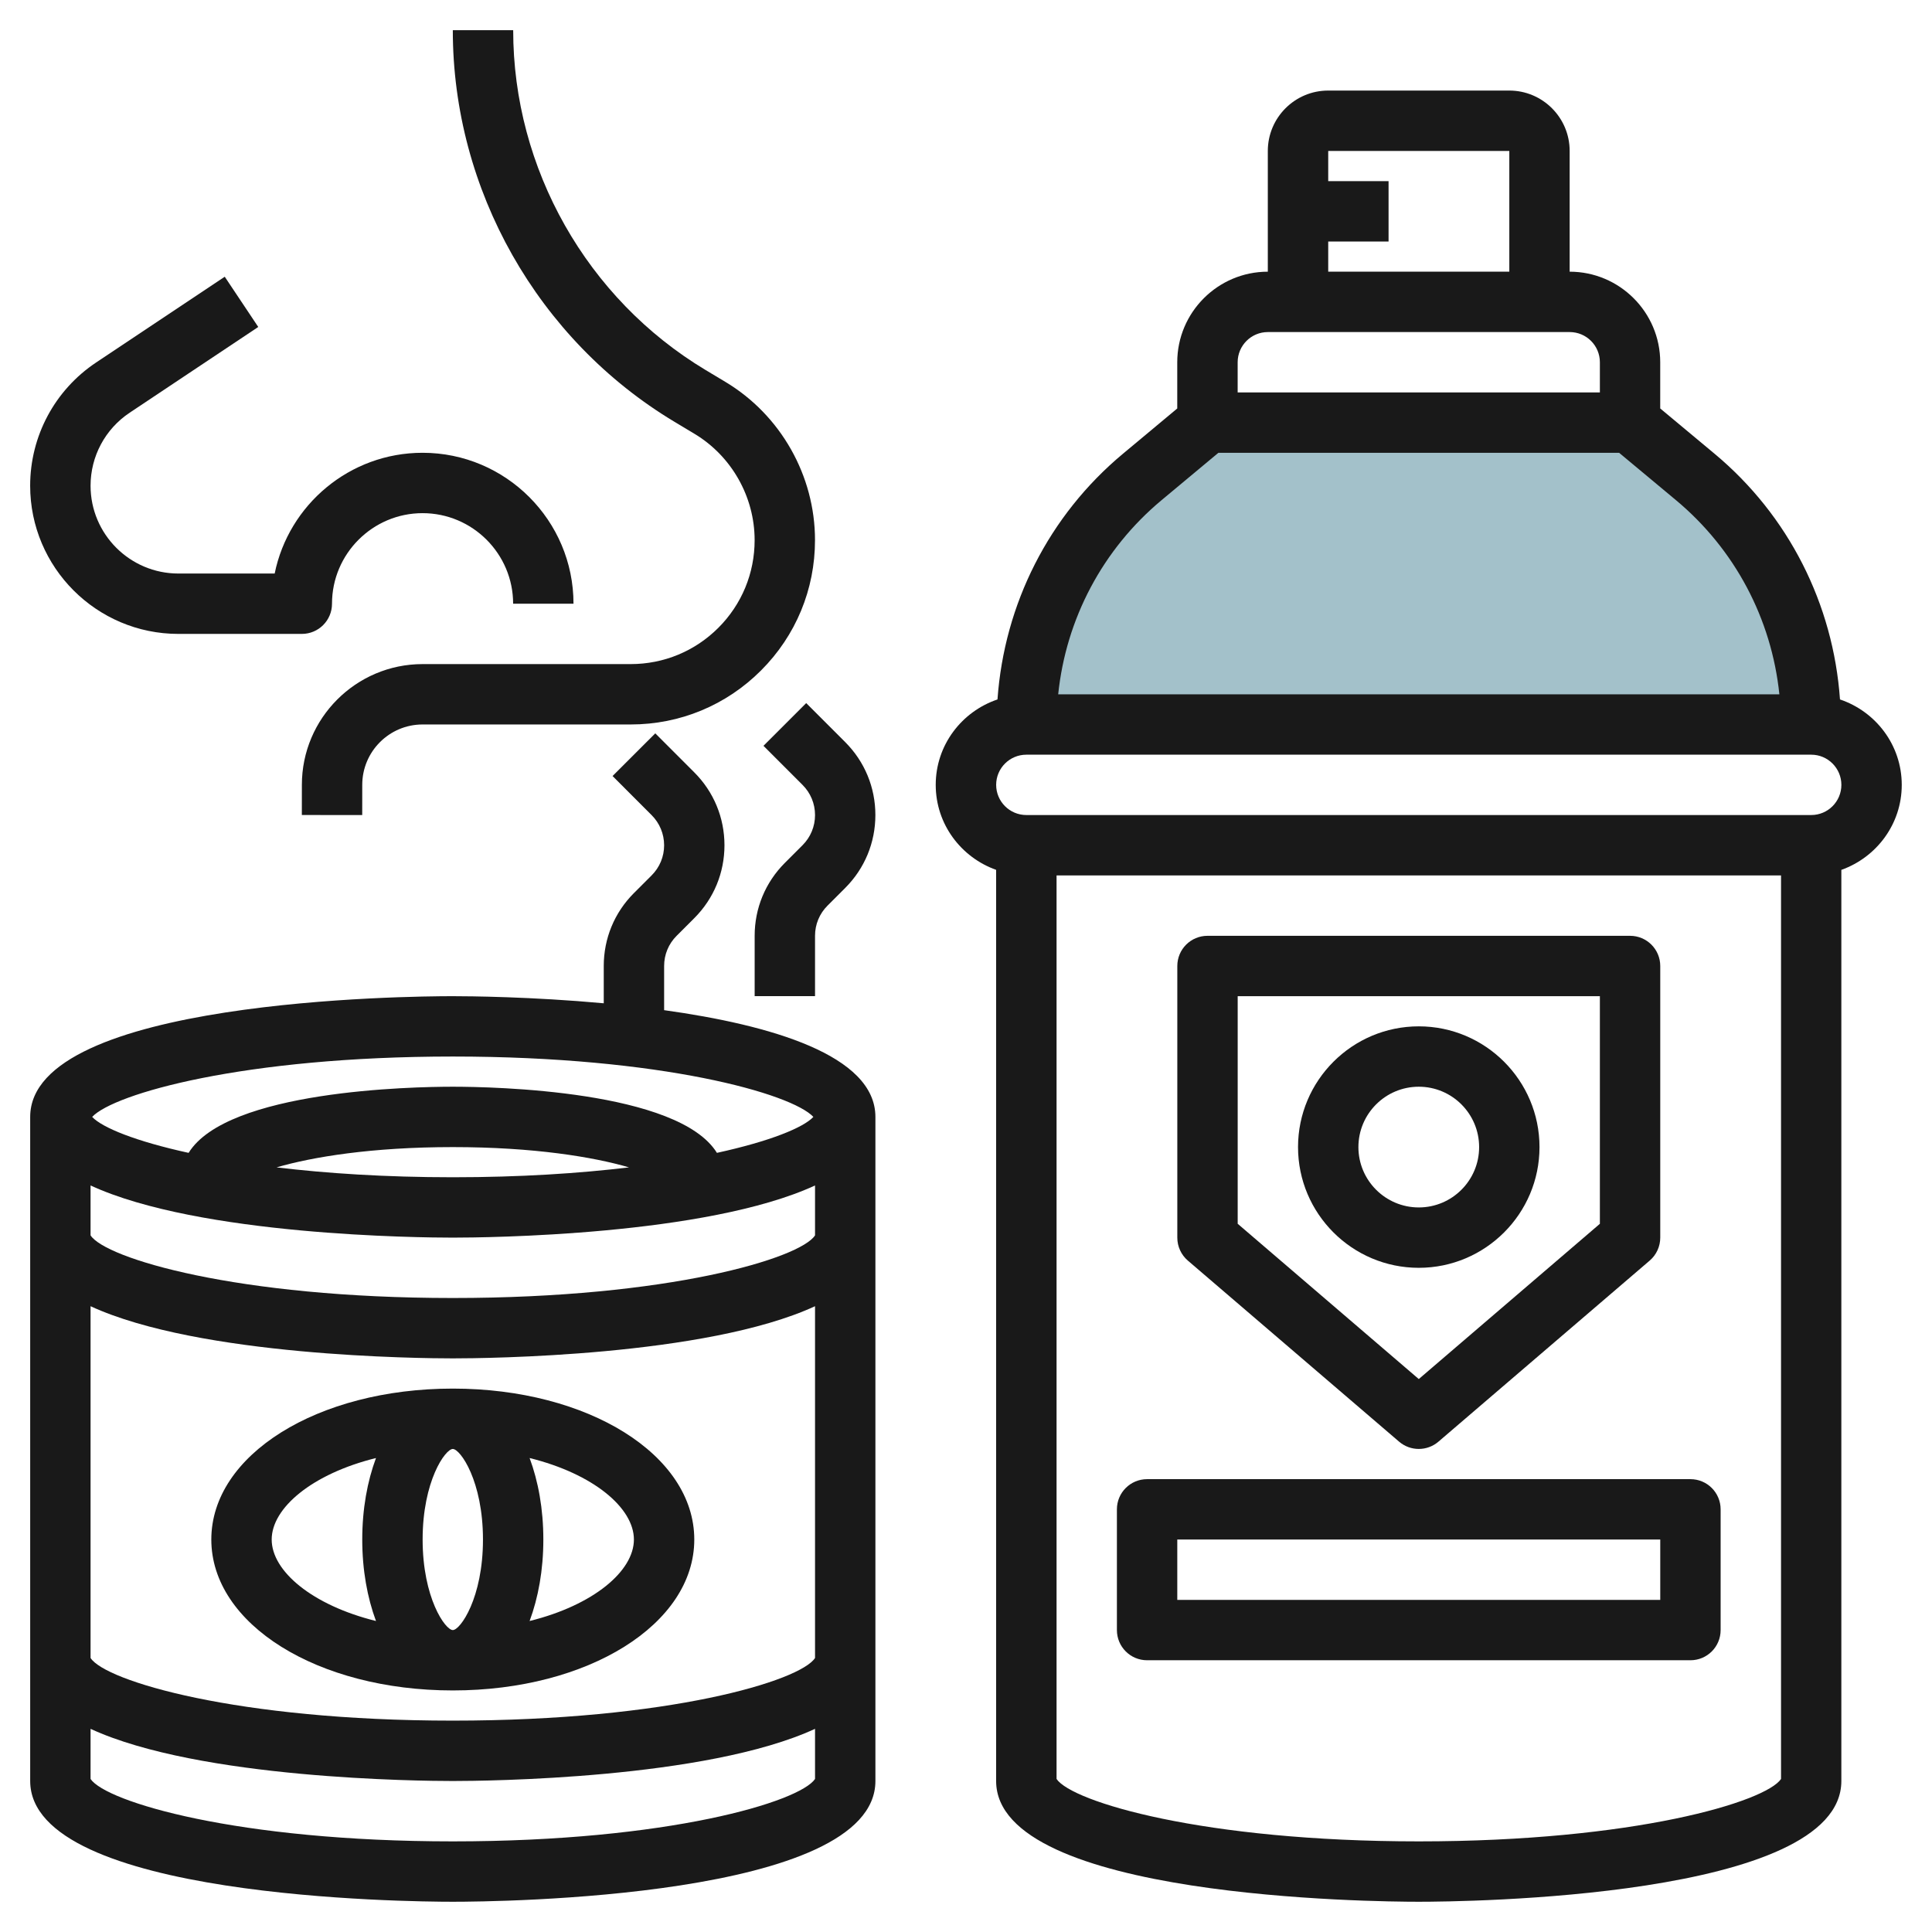
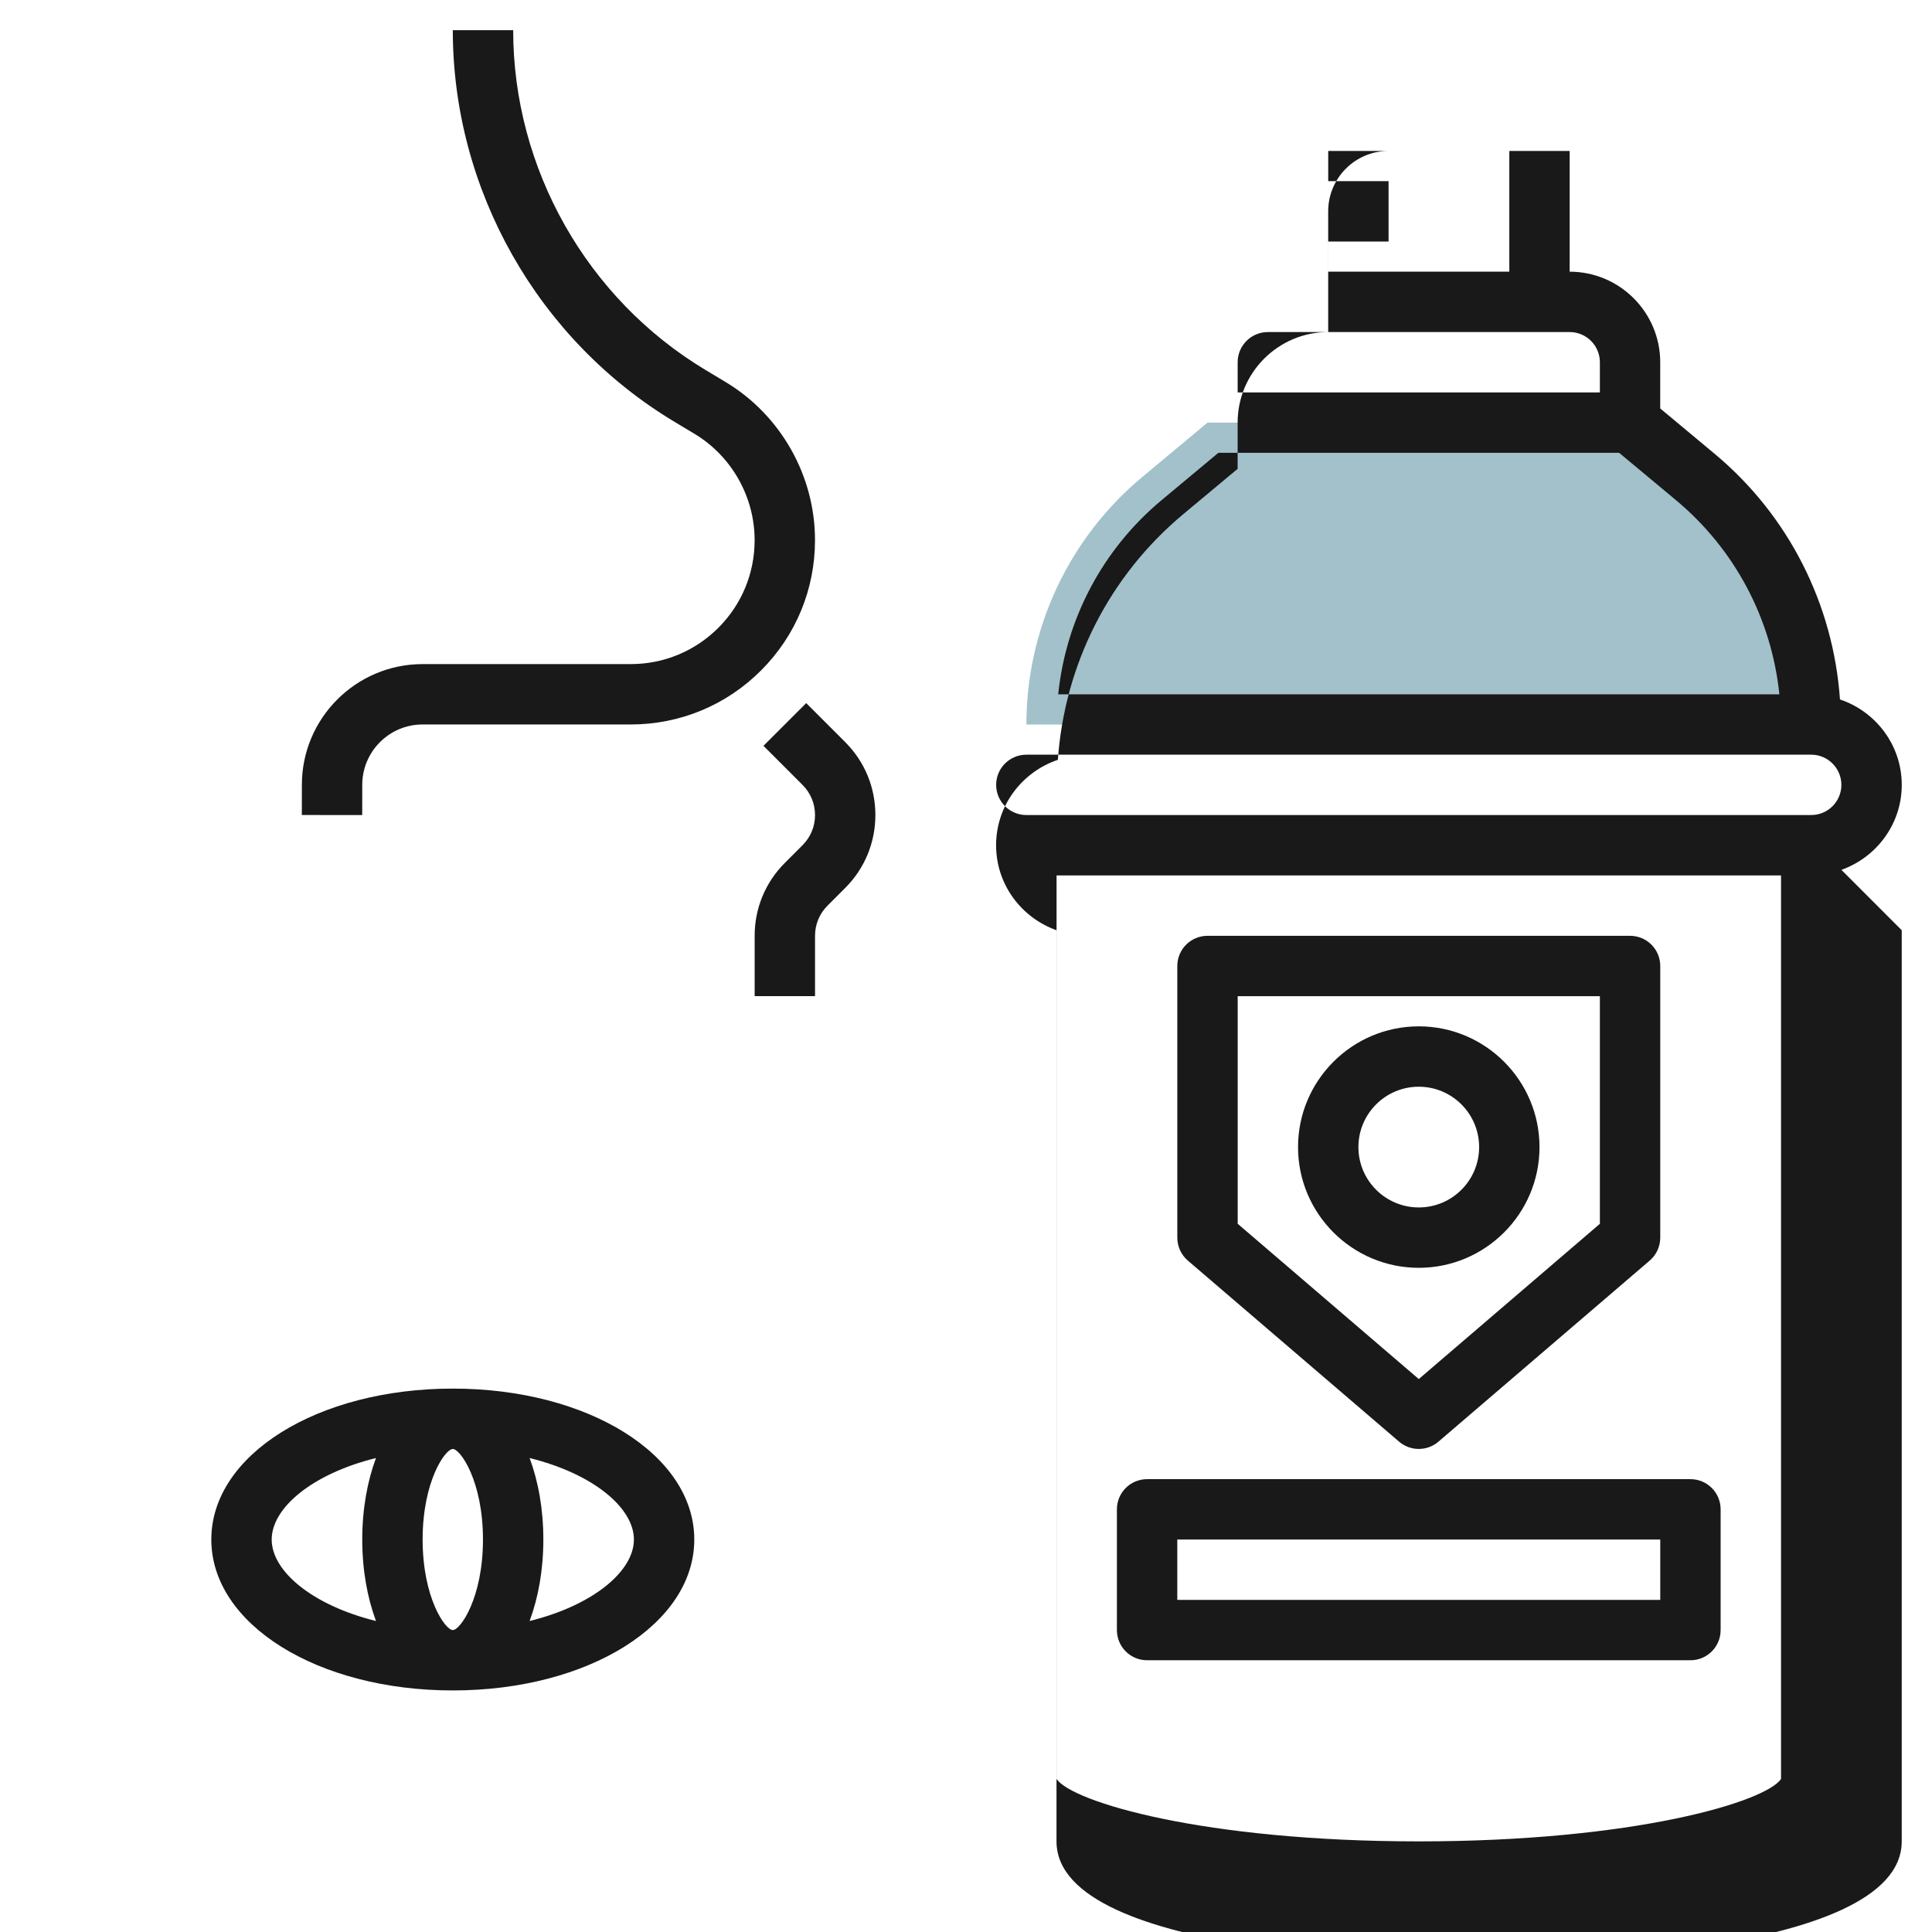
<svg xmlns="http://www.w3.org/2000/svg" id="Layer_3" enable-background="new 0 0 64 64" height="512" viewBox="0 0 64 64" width="512">
  <g>
    <path d="m60 24c0-3.168-1.407-6.173-3.841-8.201l-2.159-1.799h-14l-2.159 1.799c-2.434 2.028-3.841 5.033-3.841 8.201" fill="#a3c1ca" />
    <g fill="#191919">
-       <path d="m1 36.999v21.999c0 3.889 12.566 4 14 4 1.433 0 13.999-.111 13.999-4v-21.999c0-2.049-3.489-3.048-6.999-3.536v-1.463c0-.378.146-.733.414-1l.585-.585c.646-.646 1-1.503 1-2.417-.001-.912-.356-1.769-1-2.412l-1.292-1.293-1.415 1.414 1.292 1.293c.268.267.415.623.416 1 0 .377-.147.732-.416 1l-.585.585c-.645.645-.999 1.502-.999 2.415v1.235c-2.394-.219-4.467-.235-5-.235-1.434-.001-14 .11-14 3.999zm14 3.999c1.073 0 8.393-.063 11.999-1.728v1.653c-.488.758-4.834 2.075-11.999 2.075-7.166 0-11.512-1.317-12-2.075v-1.653c3.606 1.665 10.926 1.728 12 1.728zm-5.838-2.327c1.18-.345 3.156-.672 5.838-.672 2.681 0 4.658.327 5.837.672-1.654.199-3.607.327-5.837.327-2.231 0-4.184-.129-5.838-.327zm17.837 16.252c-.488.758-4.834 2.075-11.999 2.075-7.166 0-11.512-1.317-12-2.075v-11.653c3.606 1.665 10.926 1.728 12 1.728 1.073 0 8.393-.063 11.999-1.728zm-11.999 6.075c-7.14 0-11.486-1.309-12-2.067v-1.661c3.606 1.665 10.926 1.728 12 1.728 1.073 0 8.393-.063 11.999-1.728v1.661c-.514.758-4.86 2.067-11.999 2.067zm0-25.999c6.928 0 11.227 1.232 11.944 2-.331.354-1.432.806-3.195 1.191-1.279-2.069-7.406-2.191-8.75-2.191-1.345 0-7.472.122-8.751 2.191-1.762-.385-2.864-.837-3.195-1.191.719-.768 5.018-2 11.947-2z" />
-       <path d="m60.999 28.815c1.161-.414 1.999-1.514 1.999-2.815 0-1.319-.861-2.43-2.046-2.83-.224-3.16-1.699-6.092-4.155-8.139l-1.8-1.5v-1.531c0-1.654-1.346-3-3-3v-4c0-1.103-.896-2-2-2h-5.999c-1.104 0-2 .897-2 2v4c-1.654 0-3 1.346-3 3v1.531l-1.799 1.5c-2.456 2.047-3.932 4.979-4.156 8.139-1.185.401-2.046 1.511-2.046 2.83 0 1.302.839 2.401 2.001 2.815v30.183c0 3.889 12.566 4 14 4 1.433 0 13.999-.111 13.999-4v-30.183zm-11.001-23.815v4h-5.999v-1h1.999v-2h-1.999v-1zm-7.999 6h9.999c.552 0 1 .448 1 1v1h-11.999v-1c0-.552.448-1 1-1zm-3.519 5.567 1.88-1.567h13.276l1.881 1.567c1.954 1.628 3.168 3.932 3.427 6.433h-23.89c.258-2.5 1.472-4.804 3.426-6.433zm-4.481 8.433h26.001c.551 0 .998.449.998 1s-.447.999-.998.999h-26.001c-.552 0-1-.448-1-1 0-.551.448-.999 1-.999zm13.001 35.998c-7.14 0-11.486-1.309-12-2.067v-29.932h23.999v29.932c-.514.758-4.86 2.067-11.999 2.067z" />
+       <path d="m60.999 28.815c1.161-.414 1.999-1.514 1.999-2.815 0-1.319-.861-2.43-2.046-2.83-.224-3.16-1.699-6.092-4.155-8.139l-1.8-1.5v-1.531c0-1.654-1.346-3-3-3v-4h-5.999c-1.104 0-2 .897-2 2v4c-1.654 0-3 1.346-3 3v1.531l-1.799 1.5c-2.456 2.047-3.932 4.979-4.156 8.139-1.185.401-2.046 1.511-2.046 2.83 0 1.302.839 2.401 2.001 2.815v30.183c0 3.889 12.566 4 14 4 1.433 0 13.999-.111 13.999-4v-30.183zm-11.001-23.815v4h-5.999v-1h1.999v-2h-1.999v-1zm-7.999 6h9.999c.552 0 1 .448 1 1v1h-11.999v-1c0-.552.448-1 1-1zm-3.519 5.567 1.88-1.567h13.276l1.881 1.567c1.954 1.628 3.168 3.932 3.427 6.433h-23.89c.258-2.5 1.472-4.804 3.426-6.433zm-4.481 8.433h26.001c.551 0 .998.449.998 1s-.447.999-.998.999h-26.001c-.552 0-1-.448-1-1 0-.551.448-.999 1-.999zm13.001 35.998c-7.14 0-11.486-1.309-12-2.067v-29.932h23.999v29.932c-.514.758-4.86 2.067-11.999 2.067z" />
      <path d="m7 50.999c0 2.804 3.514 4.999 8 4.999 4.485 0 7.999-2.195 7.999-4.999 0-2.805-3.514-5-7.999-5-4.486 0-8 2.195-8 5zm8.999 0c0 1.936-.751 2.999-.999 2.999-.249 0-1-1.063-1-2.999 0-1.937.751-3 1-3 .248 0 .999 1.063.999 3zm-6.999 0c0-1.046 1.339-2.176 3.455-2.7-.286.77-.455 1.687-.455 2.7 0 1.012.169 1.929.455 2.699-2.116-.524-3.455-1.654-3.455-2.699zm11.999 0c0 1.045-1.339 2.175-3.455 2.699.286-.771.455-1.687.455-2.699 0-1.013-.169-1.93-.455-2.7 2.116.524 3.455 1.654 3.455 2.7z" />
      <path d="m46.348 47.758c.188.16.419.24.65.24.232 0 .464-.08.651-.24l7-6c.222-.19.349-.468.349-.76v-8.998c0-.553-.447-1-1-1h-13.998c-.553 0-1 .447-1 1v8.999c0 .292.127.569.349.76zm-5.348-14.758h11.998v7.54l-5.999 5.143-5.999-5.144z" />
      <path d="m55.998 48.999h-17.999c-.553 0-1 .447-1 1v3.999c0 .553.447 1 1 1h17.999c.553 0 1-.447 1-1v-3.999c0-.553-.447-1-1-1zm-1 3.999h-15.999v-1.999h15.999z" />
      <path d="m50.998 37.999c0-2.206-1.794-4-3.999-4-2.206 0-4 1.794-4 4 0 2.205 1.794 3.999 4 3.999 2.205 0 3.999-1.794 3.999-3.999zm-5.999 0c0-1.104.896-2 2-2 1.103 0 1.999.896 1.999 2 0 1.103-.896 1.999-1.999 1.999s-2-.896-2-1.999z" />
-       <path d="m.999 16.091c0 2.706 2.202 4.908 4.909 4.908h4.091c.552 0 .999-.447.999-1 0-1.654 1.347-3 3-3 1.654 0 3 1.346 3 3h2c0-2.757-2.242-5-5-5-2.414 0-4.435 1.72-4.899 4h-3.19c-1.604 0-2.909-1.304-2.909-2.908 0-.975.484-1.879 1.296-2.42l4.259-2.84-1.11-1.664-4.258 2.839c-1.371.913-2.188 2.44-2.188 4.085z" />
      <path d="m20.892 21.999h-6.893c-2.205 0-3.999 1.794-3.999 3.999l-.001 1 2 .002.001-1.001c0-1.103.896-2 1.999-2h6.893c1.631 0 3.165-.635 4.318-1.789 1.154-1.154 1.789-2.688 1.788-4.319 0-2.134-1.136-4.141-2.965-5.238l-.66-.396c-3.932-2.359-6.374-6.673-6.373-11.257h-2c-.002 5.283 2.812 10.254 7.345 12.974l.66.396c1.229.738 1.993 2.087 1.993 3.522.001 1.097-.426 2.129-1.202 2.905-.775.775-1.808 1.202-2.904 1.202z" />
      <path d="m25.999 28.585c-.646.646-1 1.503-1 2.414v2h2v-2c0-.377.146-.732.415-1l.585-.585c.645-.645.999-1.502.999-2.415s-.354-1.77-.999-2.415l-1.293-1.293-1.415 1.415 1.293 1.294c.268.267.415.622.415 1 0 .377-.147.732-.415 1z" />
    </g>
  </g>
</svg>